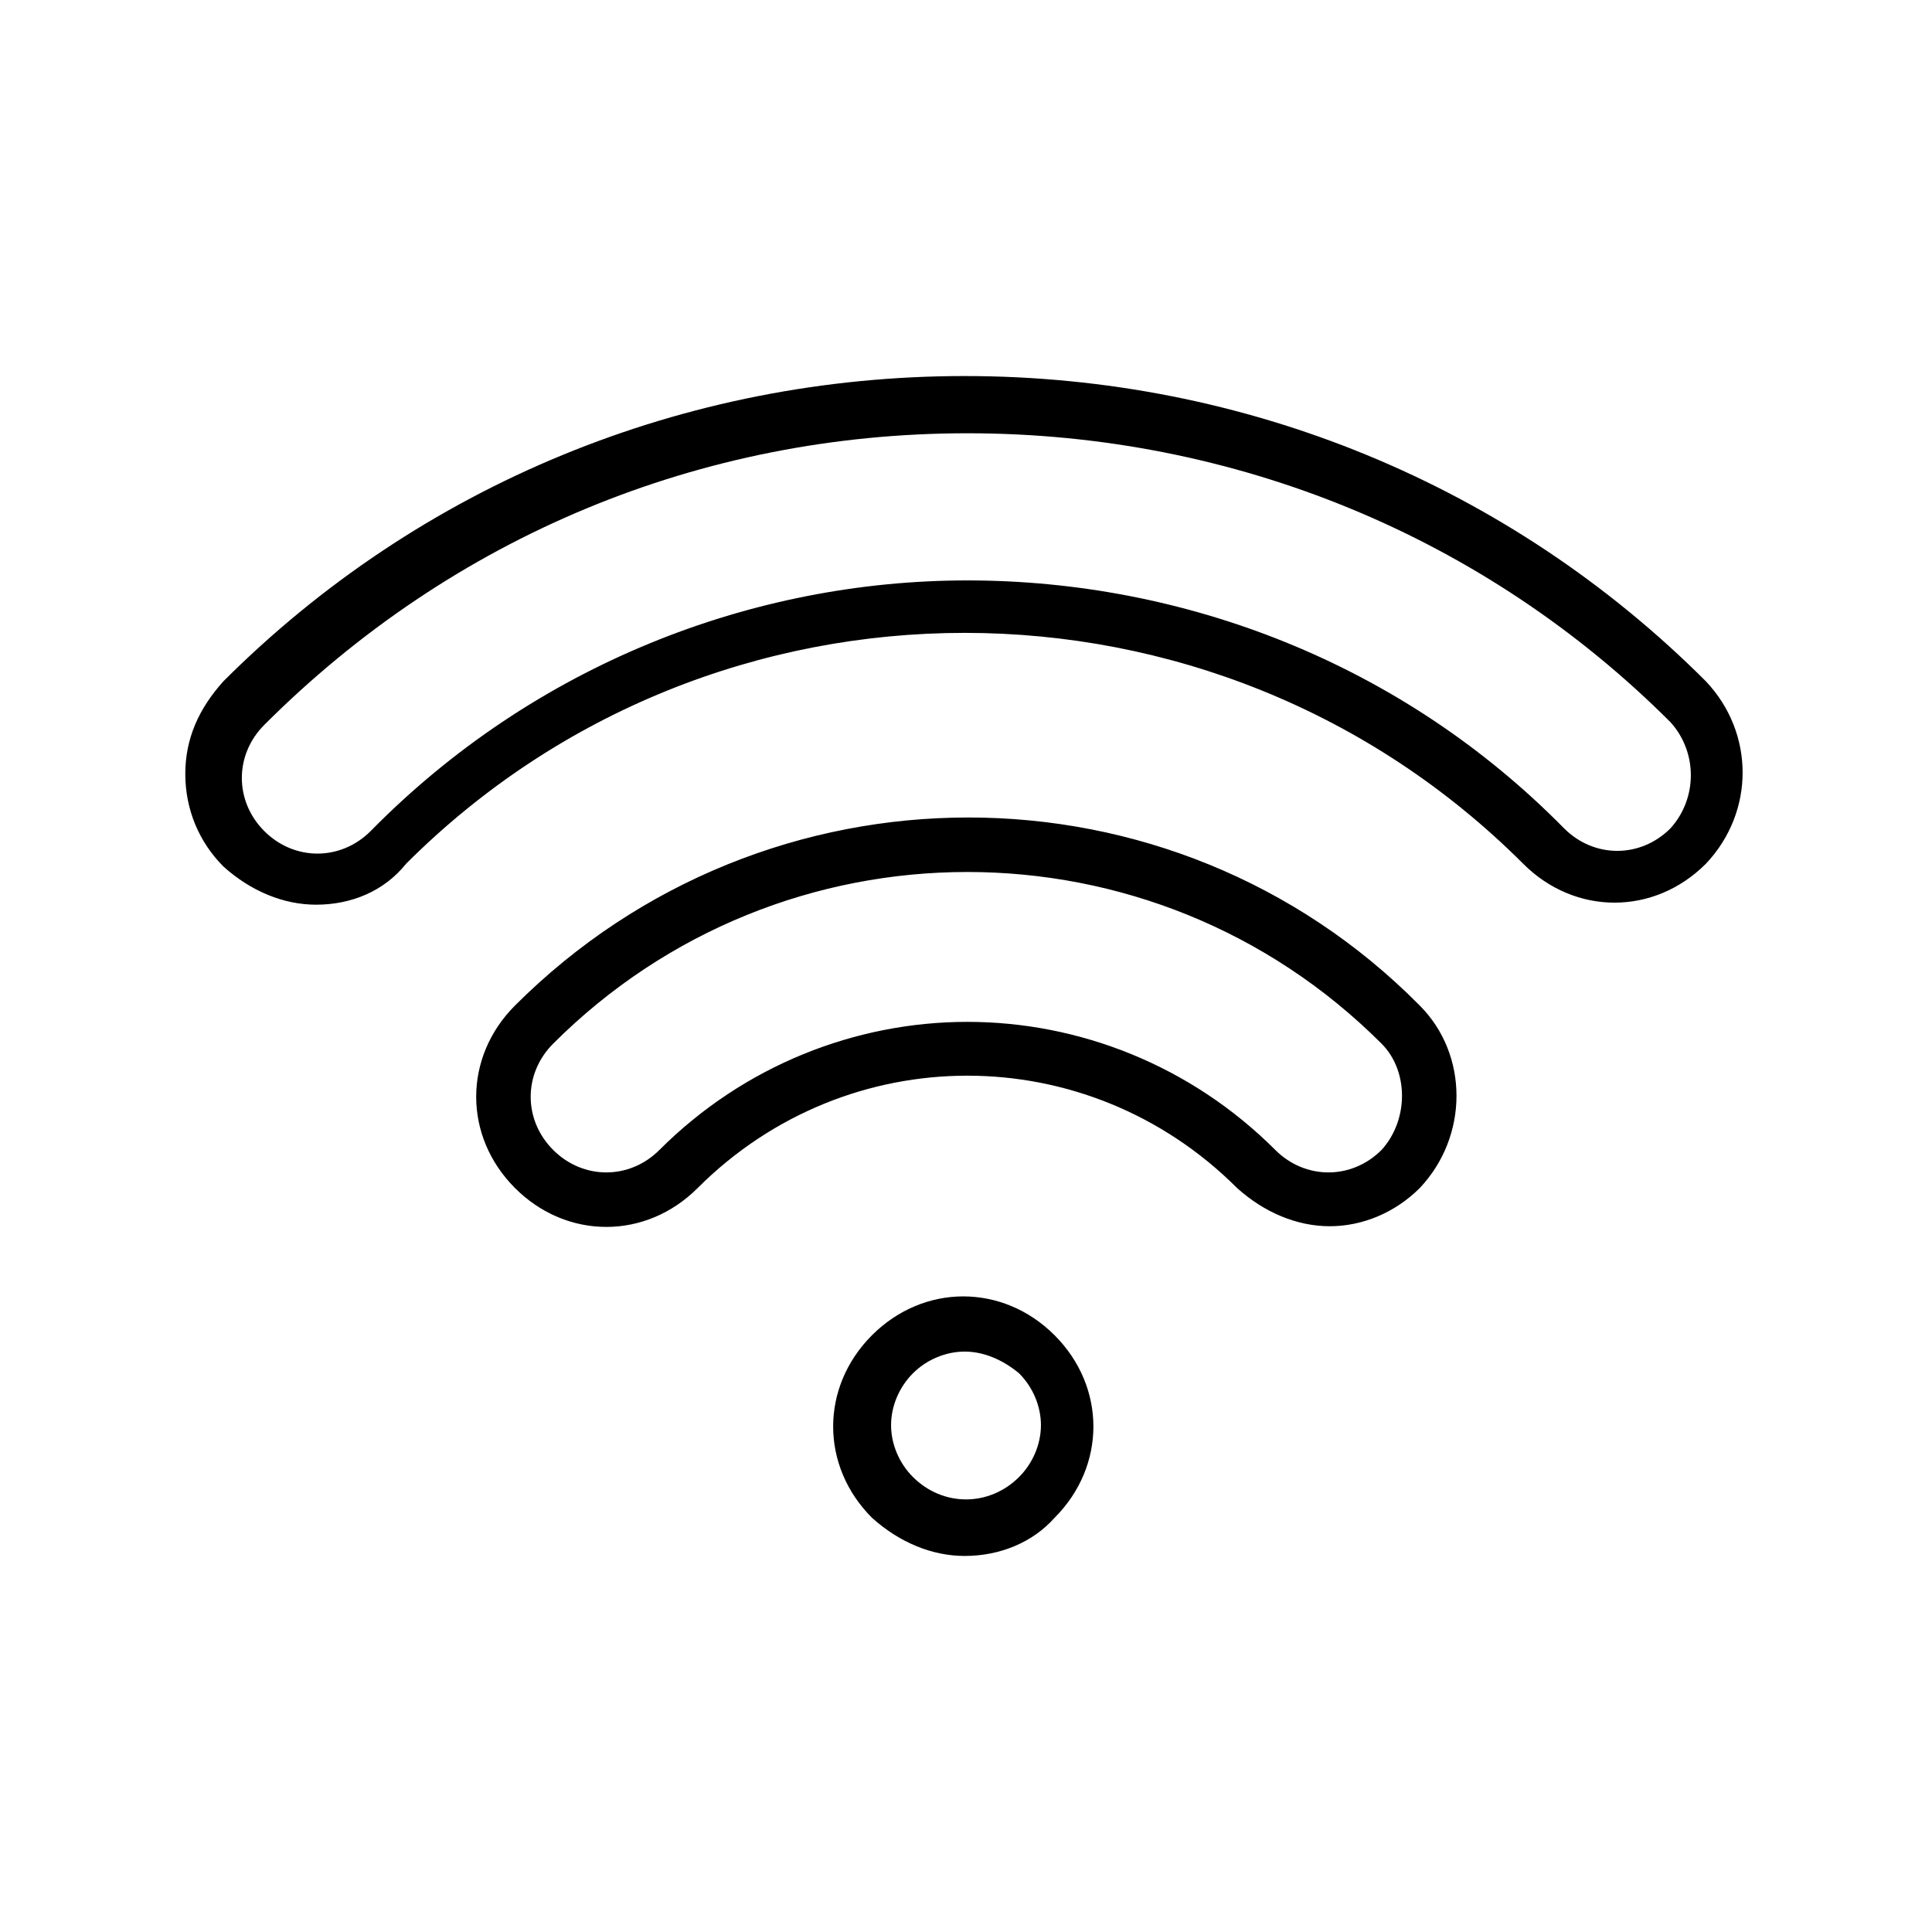
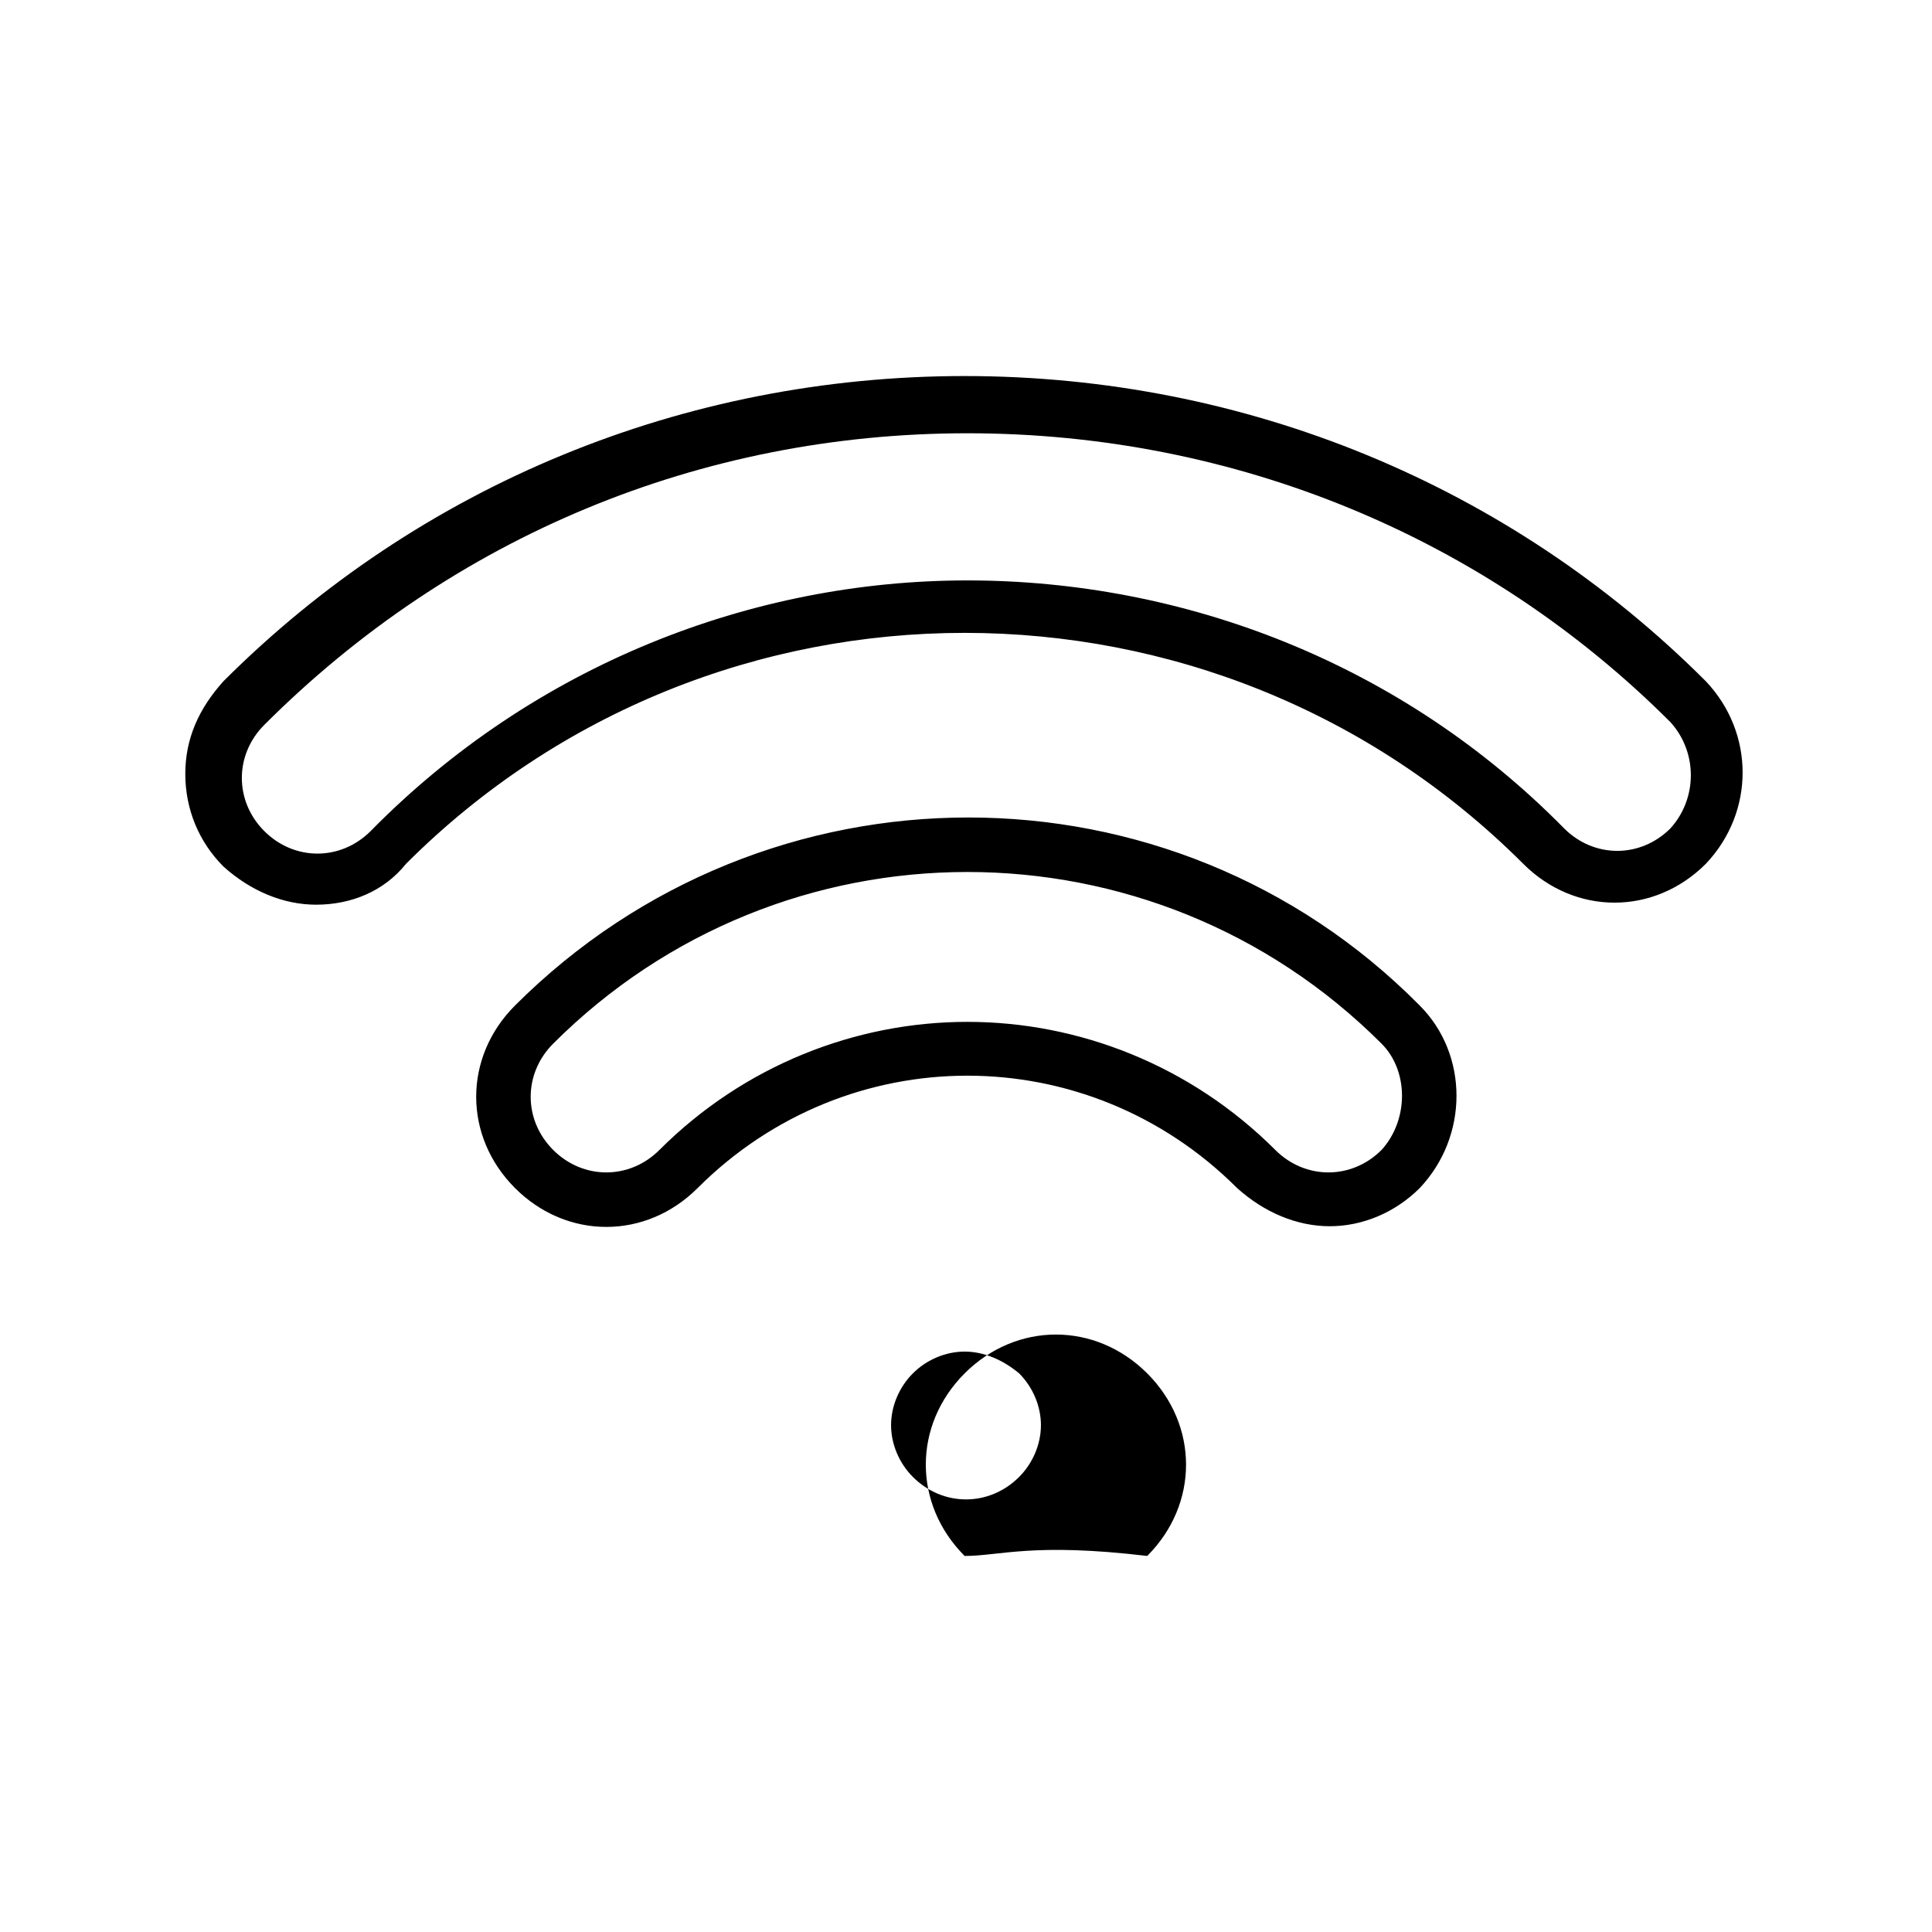
<svg xmlns="http://www.w3.org/2000/svg" version="1.1" id="Ebene_1" x="0px" y="0px" viewBox="0 0 70.9 70.9" style="enable-background:new 0 0 70.9 70.9;" xml:space="preserve">
  <g>
    <g>
-       <path d="M35.4,57.1c-1.2,0-2.4-0.5-3.4-1.4c-1.9-1.9-1.9-4.8,0-6.7c1.9-1.9,4.8-1.9,6.7,0c1.9,1.9,1.9,4.8,0,6.7    C37.9,56.6,36.7,57.1,35.4,57.1z M35.4,49.6c-0.7,0-1.4,0.3-1.9,0.8c-0.5,0.5-0.8,1.2-0.8,1.9s0.3,1.4,0.8,1.9    c1.1,1.1,2.8,1.1,3.9,0c0.5-0.5,0.8-1.2,0.8-1.9s-0.3-1.4-0.8-1.9C36.8,49.9,36.1,49.6,35.4,49.6z M48.8,45    c-1.2,0-2.4-0.5-3.4-1.4c-5.5-5.5-14.3-5.5-19.8,0c-1.9,1.9-4.8,1.9-6.7,0c-1.9-1.9-1.9-4.8,0-6.7c9.2-9.2,24.1-9.2,33.2,0    c1.8,1.8,1.8,4.8,0,6.7c0,0,0,0,0,0C51.2,44.5,50,45,48.8,45z M35.5,37.5c4.1,0,8.2,1.6,11.3,4.7c1.1,1.1,2.8,1.1,3.9,0    c1-1.1,1-2.9,0-3.9c-8.4-8.4-22-8.4-30.4,0c-1.1,1.1-1.1,2.8,0,3.9s2.8,1.1,3.9,0C27.3,39.1,31.4,37.5,35.5,37.5z M51.4,42.9    L51.4,42.9L51.4,42.9z M11.6,33.2c-1.2,0-2.4-0.5-3.4-1.4c-0.9-0.9-1.4-2.1-1.4-3.4s0.5-2.4,1.4-3.4c7.2-7.2,16.9-11.2,27.2-11.2    c10.3,0,20,4,27.2,11.2c1.8,1.9,1.8,4.8,0,6.7c0,0,0,0,0,0c-1.9,1.9-4.8,1.9-6.7,0c-11.3-11.3-29.7-11.3-41,0    C14.1,32.7,12.9,33.2,11.6,33.2z M35.5,21.3c7.9,0,15.9,3,21.9,9.1c1.1,1.1,2.8,1.1,3.9,0c1-1.1,1-2.8,0-3.9    c-6.8-6.8-16-10.6-25.8-10.6c-9.8,0-18.9,3.8-25.8,10.7c-1.1,1.1-1.1,2.8,0,3.9c1.1,1.1,2.8,1.1,3.9,0    C19.6,24.4,27.6,21.3,35.5,21.3z M62,31.1L62,31.1L62,31.1z" />
+       <path d="M35.4,57.1c-1.9-1.9-1.9-4.8,0-6.7c1.9-1.9,4.8-1.9,6.7,0c1.9,1.9,1.9,4.8,0,6.7    C37.9,56.6,36.7,57.1,35.4,57.1z M35.4,49.6c-0.7,0-1.4,0.3-1.9,0.8c-0.5,0.5-0.8,1.2-0.8,1.9s0.3,1.4,0.8,1.9    c1.1,1.1,2.8,1.1,3.9,0c0.5-0.5,0.8-1.2,0.8-1.9s-0.3-1.4-0.8-1.9C36.8,49.9,36.1,49.6,35.4,49.6z M48.8,45    c-1.2,0-2.4-0.5-3.4-1.4c-5.5-5.5-14.3-5.5-19.8,0c-1.9,1.9-4.8,1.9-6.7,0c-1.9-1.9-1.9-4.8,0-6.7c9.2-9.2,24.1-9.2,33.2,0    c1.8,1.8,1.8,4.8,0,6.7c0,0,0,0,0,0C51.2,44.5,50,45,48.8,45z M35.5,37.5c4.1,0,8.2,1.6,11.3,4.7c1.1,1.1,2.8,1.1,3.9,0    c1-1.1,1-2.9,0-3.9c-8.4-8.4-22-8.4-30.4,0c-1.1,1.1-1.1,2.8,0,3.9s2.8,1.1,3.9,0C27.3,39.1,31.4,37.5,35.5,37.5z M51.4,42.9    L51.4,42.9L51.4,42.9z M11.6,33.2c-1.2,0-2.4-0.5-3.4-1.4c-0.9-0.9-1.4-2.1-1.4-3.4s0.5-2.4,1.4-3.4c7.2-7.2,16.9-11.2,27.2-11.2    c10.3,0,20,4,27.2,11.2c1.8,1.9,1.8,4.8,0,6.7c0,0,0,0,0,0c-1.9,1.9-4.8,1.9-6.7,0c-11.3-11.3-29.7-11.3-41,0    C14.1,32.7,12.9,33.2,11.6,33.2z M35.5,21.3c7.9,0,15.9,3,21.9,9.1c1.1,1.1,2.8,1.1,3.9,0c1-1.1,1-2.8,0-3.9    c-6.8-6.8-16-10.6-25.8-10.6c-9.8,0-18.9,3.8-25.8,10.7c-1.1,1.1-1.1,2.8,0,3.9c1.1,1.1,2.8,1.1,3.9,0    C19.6,24.4,27.6,21.3,35.5,21.3z M62,31.1L62,31.1L62,31.1z" />
    </g>
  </g>
</svg>